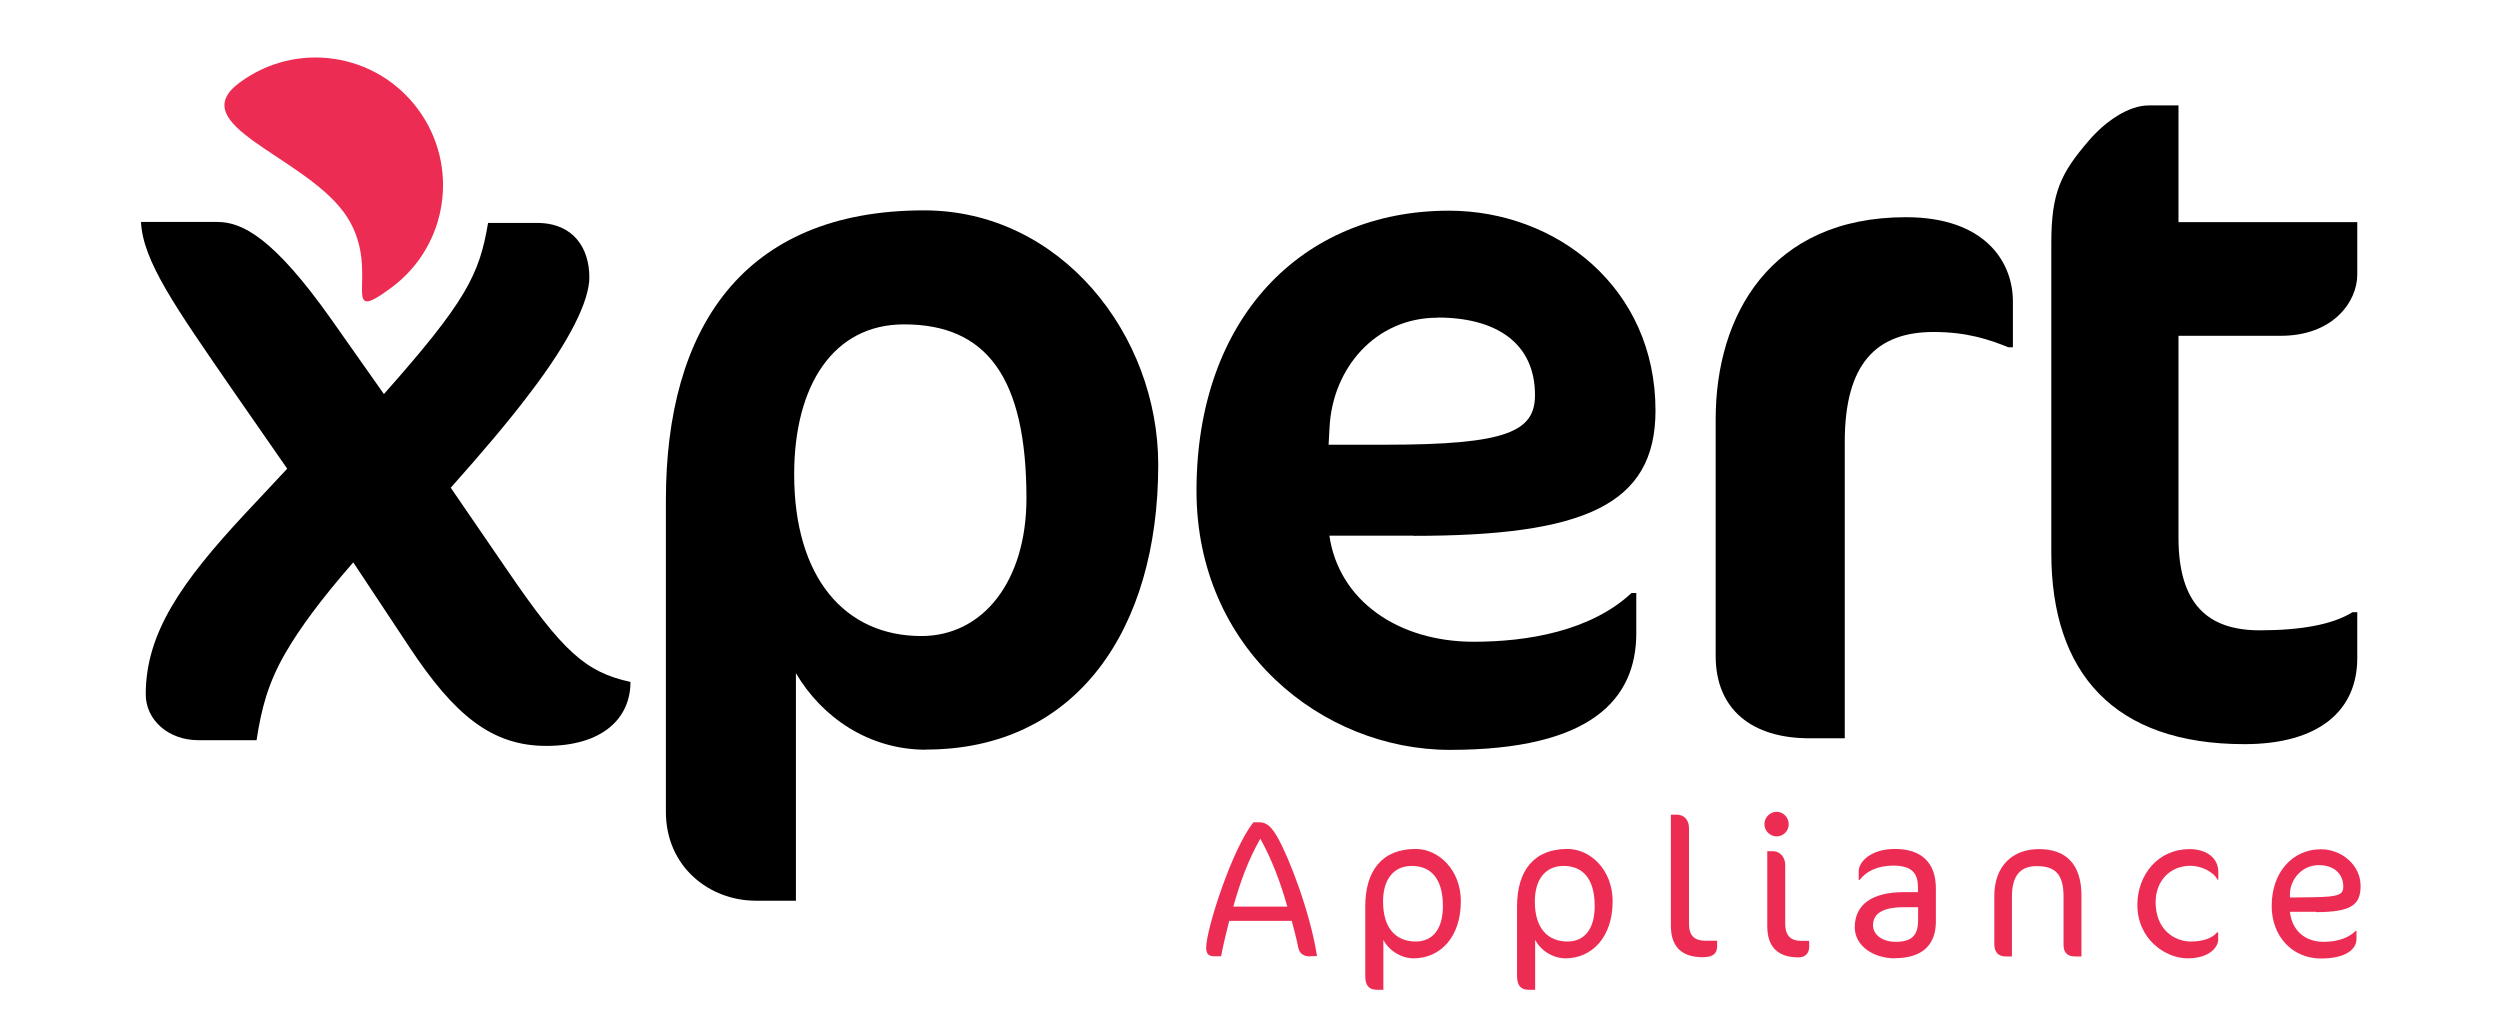
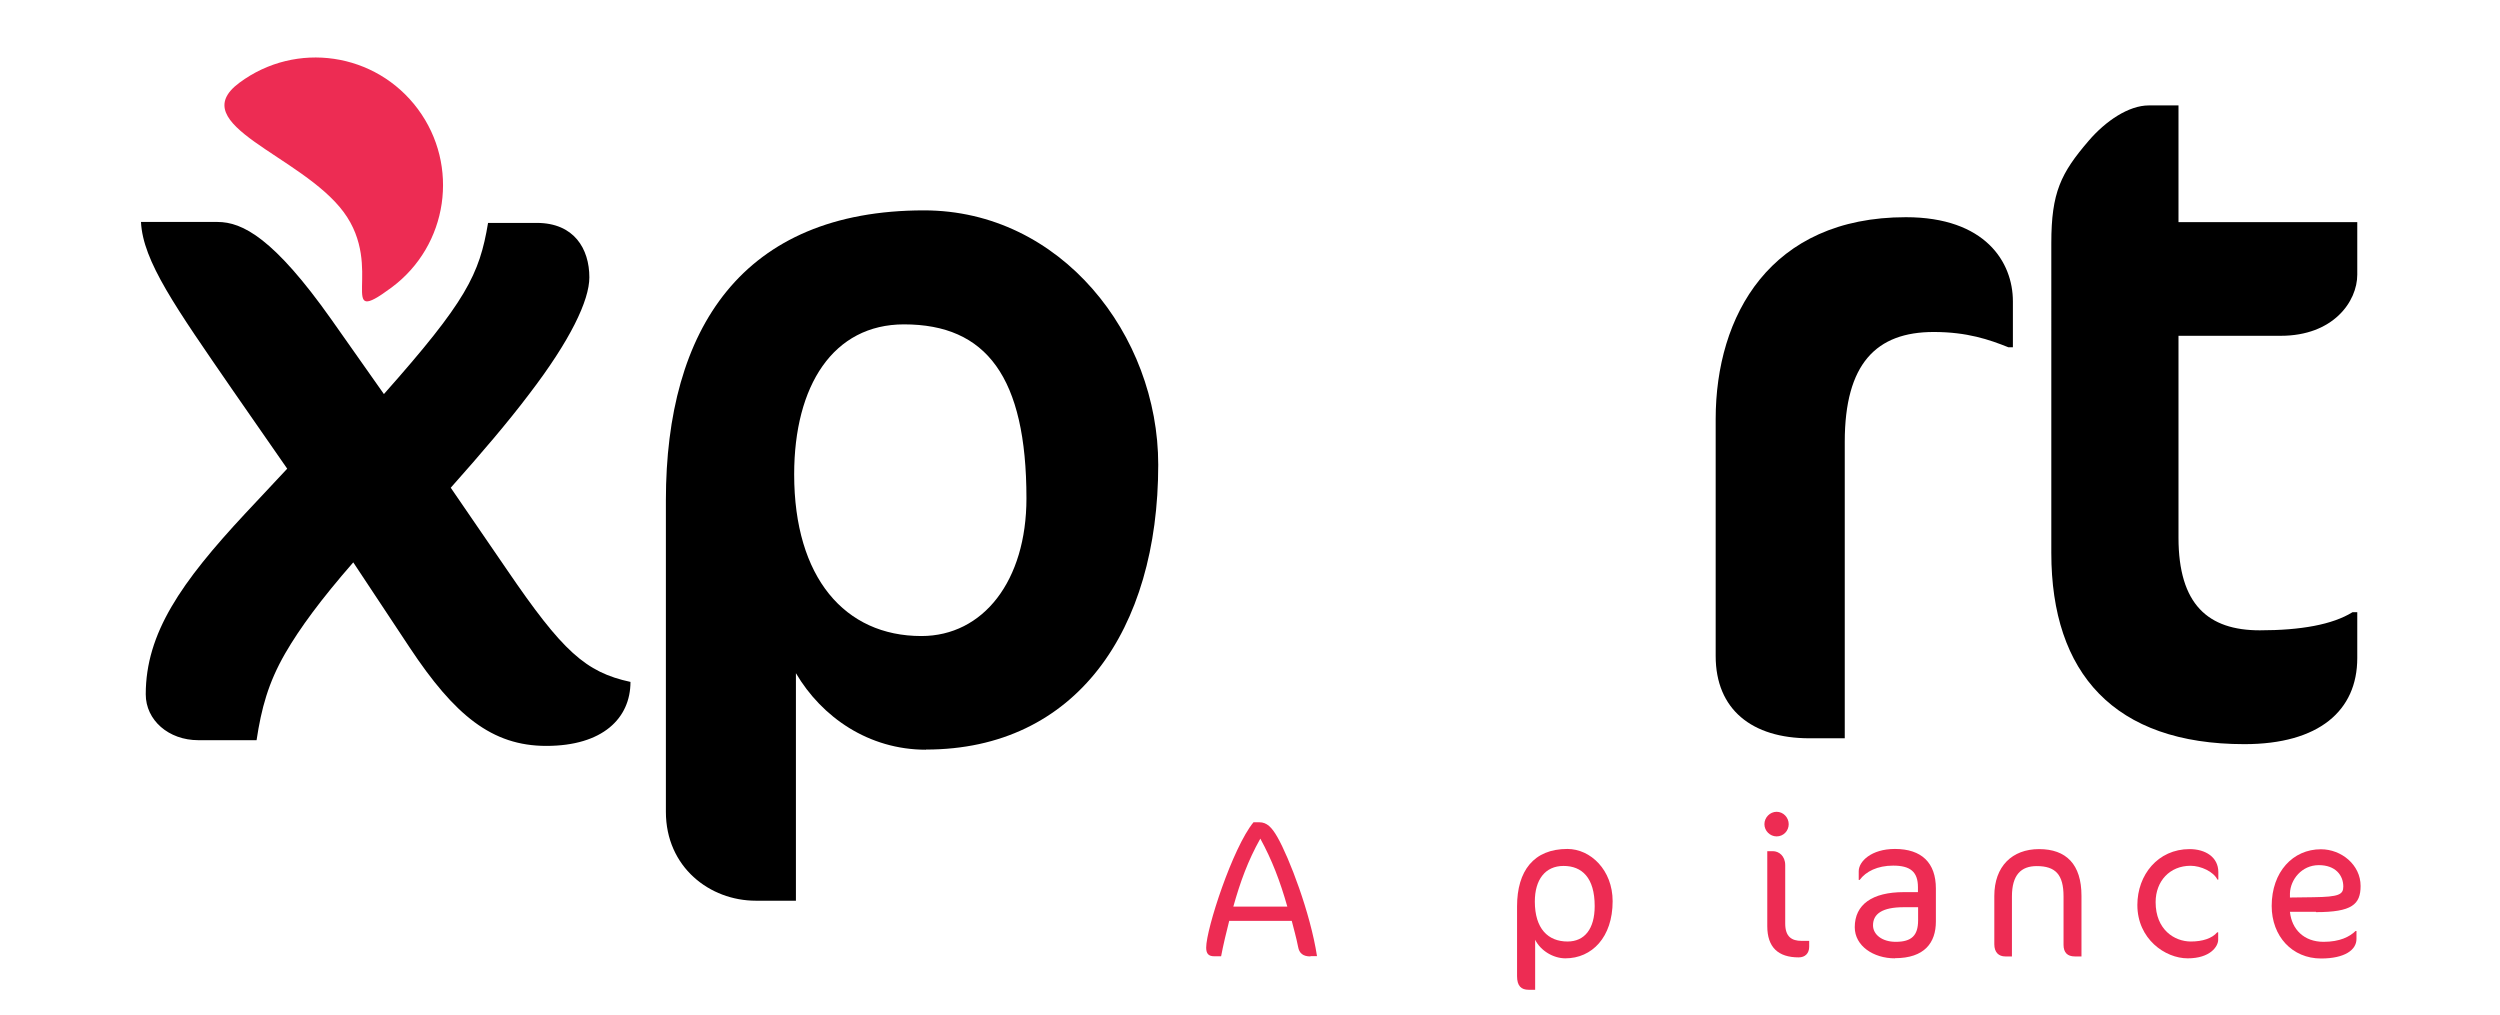
<svg xmlns="http://www.w3.org/2000/svg" id="Layer_1" version="1.1" viewBox="0 0 157.46 63.9">
  <defs>
    <style>
      .st0 {
        fill: #ed2c53;
      }
    </style>
  </defs>
  <path class="st0" d="M15.08,5.21c3.57-2.65,8.59-1.91,11.24,1.66,2.64,3.56,1.91,8.59-1.66,11.24-3.56,2.64-.39-1.22-3.02-4.76-2.65-3.57-10.12-5.5-6.56-8.14Z" />
  <g>
    <path d="M34.41,46.98c-3.43,0-5.78-1.93-8.61-6.2l-3.55-5.36c-2.05,2.35-3.37,4.15-4.28,5.72-1.08,1.87-1.51,3.49-1.81,5.48h-3.67c-1.87,0-3.31-1.26-3.31-2.89,0-3.85,2.23-7.05,6.26-11.38l2.65-2.83-3.43-4.94c-3.61-5.24-5.66-8.13-5.78-10.6h4.82c1.57,0,3.55,1.02,7.17,6.14l3.31,4.7c5.18-5.84,6.02-7.53,6.56-10.78h3.07c2.35,0,3.31,1.63,3.31,3.43,0,1.45-1.2,3.97-3.79,7.35-1.32,1.75-3.01,3.73-4.94,5.9l3.55,5.18c3.49,5.12,4.94,6.44,7.77,7.05,0,2.29-1.75,4.03-5.3,4.03Z" />
    <path d="M58.32,47.22c-3.61,0-6.56-2.05-8.19-4.82v14.33h-2.53c-2.89,0-5.66-2.11-5.66-5.6v-19.63c0-10.78,4.82-18.25,16.26-18.25,8.61,0,14.75,7.83,14.75,16.02,0,10.42-5.18,17.94-14.63,17.94ZM56.94,20.43c-4.46,0-6.92,3.85-6.92,9.45,0,6.5,3.19,10.18,8.01,10.18,3.91,0,6.62-3.49,6.62-8.67,0-7.65-2.53-10.96-7.71-10.96Z" />
-     <path d="M89.03,33.74h-5.3c.6,4.1,4.34,6.68,9.09,6.68,3.37,0,7.35-.66,9.94-3.07h.3v2.53c0,4.15-2.83,7.35-11.74,7.35-8.07,0-15.96-6.38-15.96-16.32,0-10.84,6.62-17.64,15.9-17.64,6.74,0,13.01,4.82,13.01,12.59,0,5.96-4.52,7.89-15.24,7.89ZM90.54,20.01c-3.91,0-6.62,3.19-6.8,6.92l-.06,1.08h3.61c7.65,0,9.39-.84,9.39-3.13,0-3.25-2.41-4.88-6.14-4.88Z" />
    <path d="M126.49,21.87c-1.2-.48-2.59-.96-4.7-.96-3.61,0-5.6,1.99-5.6,6.92v18.67h-2.23c-3.61,0-5.9-1.81-5.9-5.18v-14.93c0-6.5,3.43-12.71,11.98-12.71,5,0,6.74,2.83,6.74,5.3v2.89h-.3Z" />
    <path d="M131.55,8.87c1.08-1.26,2.53-2.23,3.79-2.23h1.87v7.35h11.26v3.31c0,1.69-1.51,3.85-4.82,3.85h-6.44v12.71c0,4.22,1.87,5.84,5.12,5.84,2.59,0,4.58-.36,5.84-1.14h.3v2.89c0,3.31-2.41,5.42-7.11,5.42-8.19,0-12.16-4.46-12.16-12.04V15.31c0-3.19.6-4.4,2.35-6.44Z" />
  </g>
  <g>
    <path class="st0" d="M82.54,60.24c-.48,0-.71-.21-.78-.6-.11-.58-.3-1.23-.4-1.64h-3.94c-.16.62-.38,1.54-.51,2.23h-.43c-.36,0-.51-.16-.51-.55,0-1.17,1.67-6.3,2.98-7.89h.37c.47,0,.78.31,1.14.94.74,1.3,2.07,4.76,2.49,7.49h-.41ZM79.38,52.82c-.79,1.41-1.26,2.72-1.7,4.28h3.4c-.45-1.59-.97-2.95-1.7-4.28Z" />
-     <path class="st0" d="M89.04,60.36c-.76,0-1.56-.47-1.91-1.17v3.15h-.41c-.47,0-.73-.24-.73-.86v-4.39c0-2.24,1.05-3.62,3.17-3.62,1.46,0,2.85,1.33,2.85,3.29,0,2.27-1.3,3.6-2.98,3.6ZM88.92,54.54c-1.17,0-1.81.88-1.81,2.24,0,1.71.83,2.52,2.06,2.52,1.07,0,1.71-.79,1.71-2.23,0-1.8-.81-2.53-1.96-2.53Z" />
    <path class="st0" d="M98.6,60.36c-.76,0-1.56-.47-1.91-1.17v3.15h-.41c-.47,0-.73-.24-.73-.86v-4.39c0-2.24,1.05-3.62,3.17-3.62,1.46,0,2.85,1.33,2.85,3.29,0,2.27-1.3,3.6-2.98,3.6ZM98.48,54.54c-1.17,0-1.81.88-1.81,2.24,0,1.71.83,2.52,2.06,2.52,1.07,0,1.71-.79,1.71-2.23,0-1.8-.81-2.53-1.96-2.53Z" />
-     <path class="st0" d="M107.25,60.29c-1.3,0-2.01-.63-2.01-1.97v-7.01h.35c.46,0,.79.29.79.87v6c0,.83.42,1.07,1.04,1.07h.73v.37c0,.46-.3.67-.91.67Z" />
    <path class="st0" d="M111.9,52.68c-.42,0-.77-.35-.77-.77s.35-.78.77-.78.76.36.76.78-.33.77-.76.77ZM113.29,60.3c-1.3,0-1.98-.64-1.98-1.97v-4.72h.35c.38,0,.78.3.78.88v3.68c0,.83.41,1.09,1.03,1.09h.48v.37c0,.42-.26.67-.66.67Z" />
    <path class="st0" d="M119.35,60.36c-1.35,0-2.53-.78-2.53-1.96,0-1.43,1.1-2.21,3.09-2.21h.89v-.31c0-.97-.48-1.36-1.56-1.36-.99,0-1.72.37-2.11.9h-.06v-.55c0-.61.79-1.4,2.28-1.4,1.69,0,2.58.88,2.58,2.49v2.08c0,1.34-.72,2.31-2.58,2.31ZM120.81,57.14h-.91c-1.33,0-1.93.41-1.93,1.14,0,.58.57,1.04,1.43,1.04,1,0,1.41-.4,1.41-1.35v-.83Z" />
    <path class="st0" d="M130.68,60.24c-.46,0-.71-.24-.71-.73v-3.05c0-1.38-.51-1.91-1.69-1.91-.99,0-1.56.56-1.56,1.91v3.78h-.42c-.41,0-.69-.25-.69-.77v-3.04c0-1.86,1.12-2.95,2.82-2.95s2.67.95,2.67,2.94v3.82h-.41Z" />
    <path class="st0" d="M139.66,55.4c-.24-.5-1.04-.87-1.69-.87-1.31,0-2.2.97-2.2,2.29,0,1.74,1.19,2.48,2.22,2.48.72,0,1.33-.19,1.66-.58h.06v.47c0,.42-.5,1.17-1.92,1.17s-3.17-1.22-3.17-3.36c0-1.89,1.29-3.52,3.29-3.52.99,0,1.81.5,1.81,1.45v.47h-.06Z" />
    <path class="st0" d="M145.87,57.43h-1.64c.11,1.1.88,1.89,2.12,1.89,1.02,0,1.64-.32,2.01-.68h.06v.5c0,.69-.74,1.23-2.23,1.23-1.82,0-3.11-1.4-3.11-3.31,0-2.15,1.34-3.57,3.1-3.57,1.29,0,2.5.98,2.5,2.31,0,1.17-.55,1.65-2.81,1.65ZM146.05,54.49c-1.09,0-1.79.92-1.82,1.77v.27s1.49-.02,1.49-.02c1.6-.02,1.87-.17,1.87-.67,0-.72-.5-1.35-1.54-1.35Z" />
  </g>
</svg>